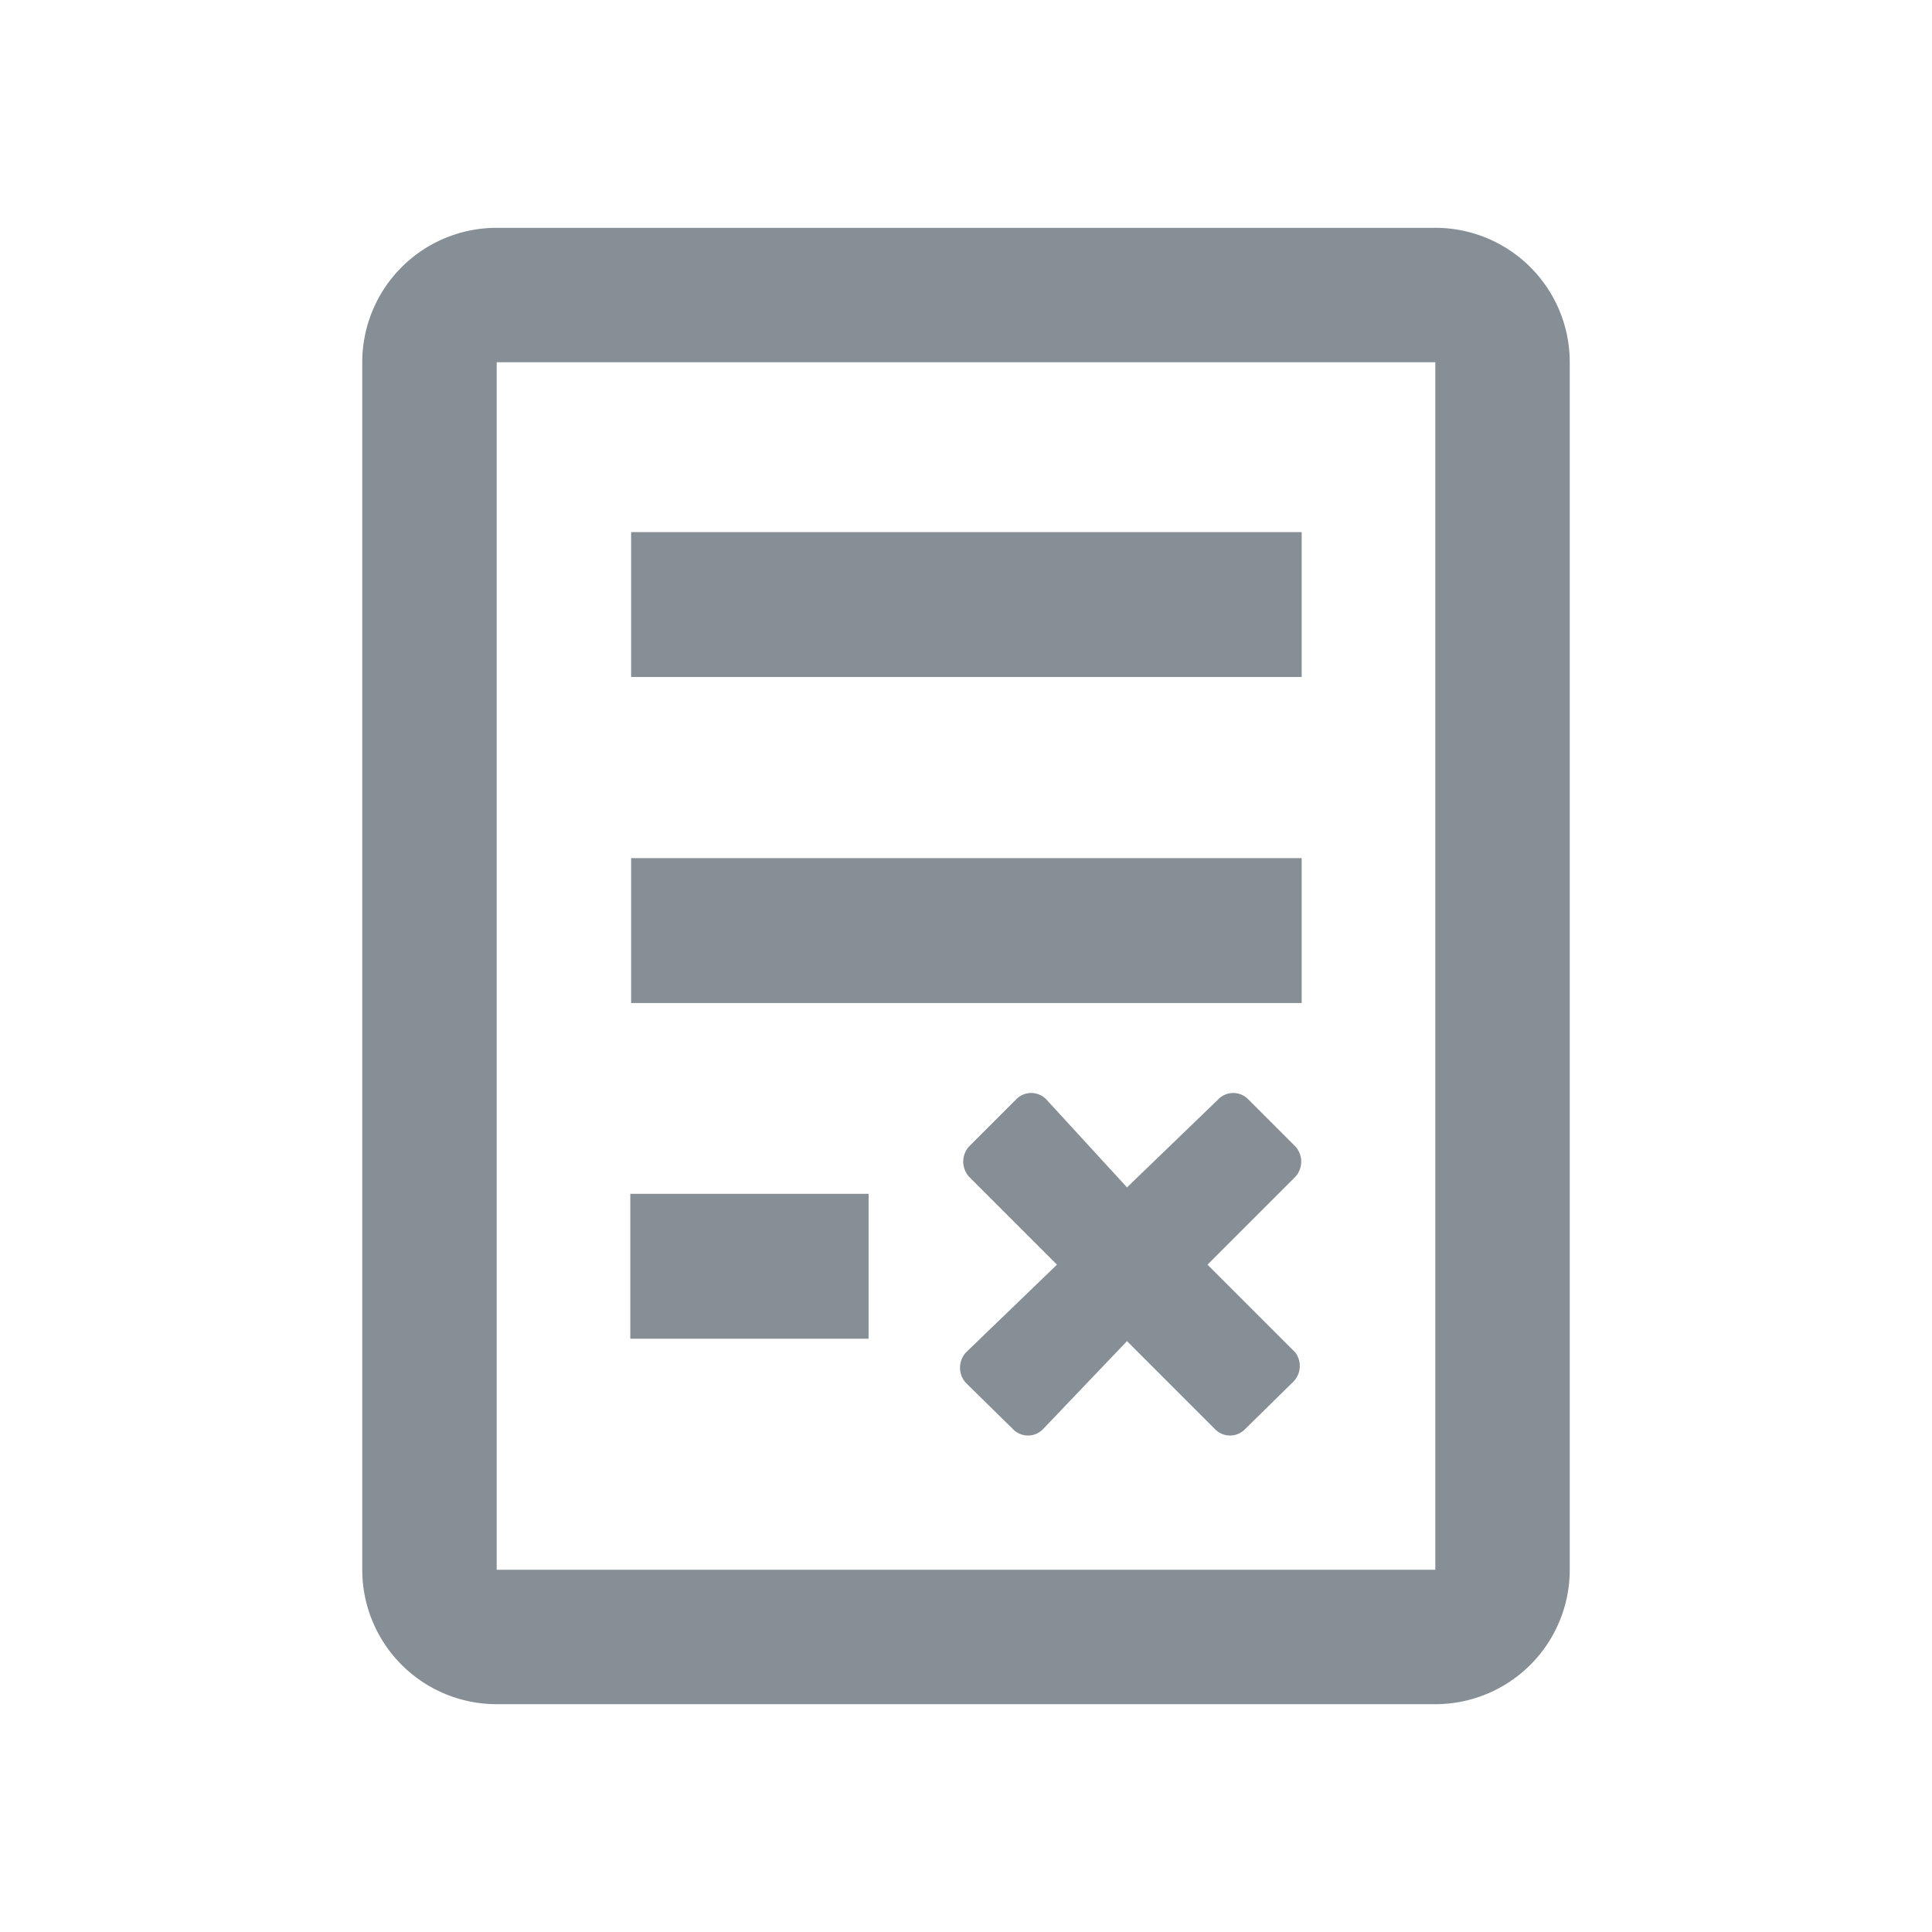
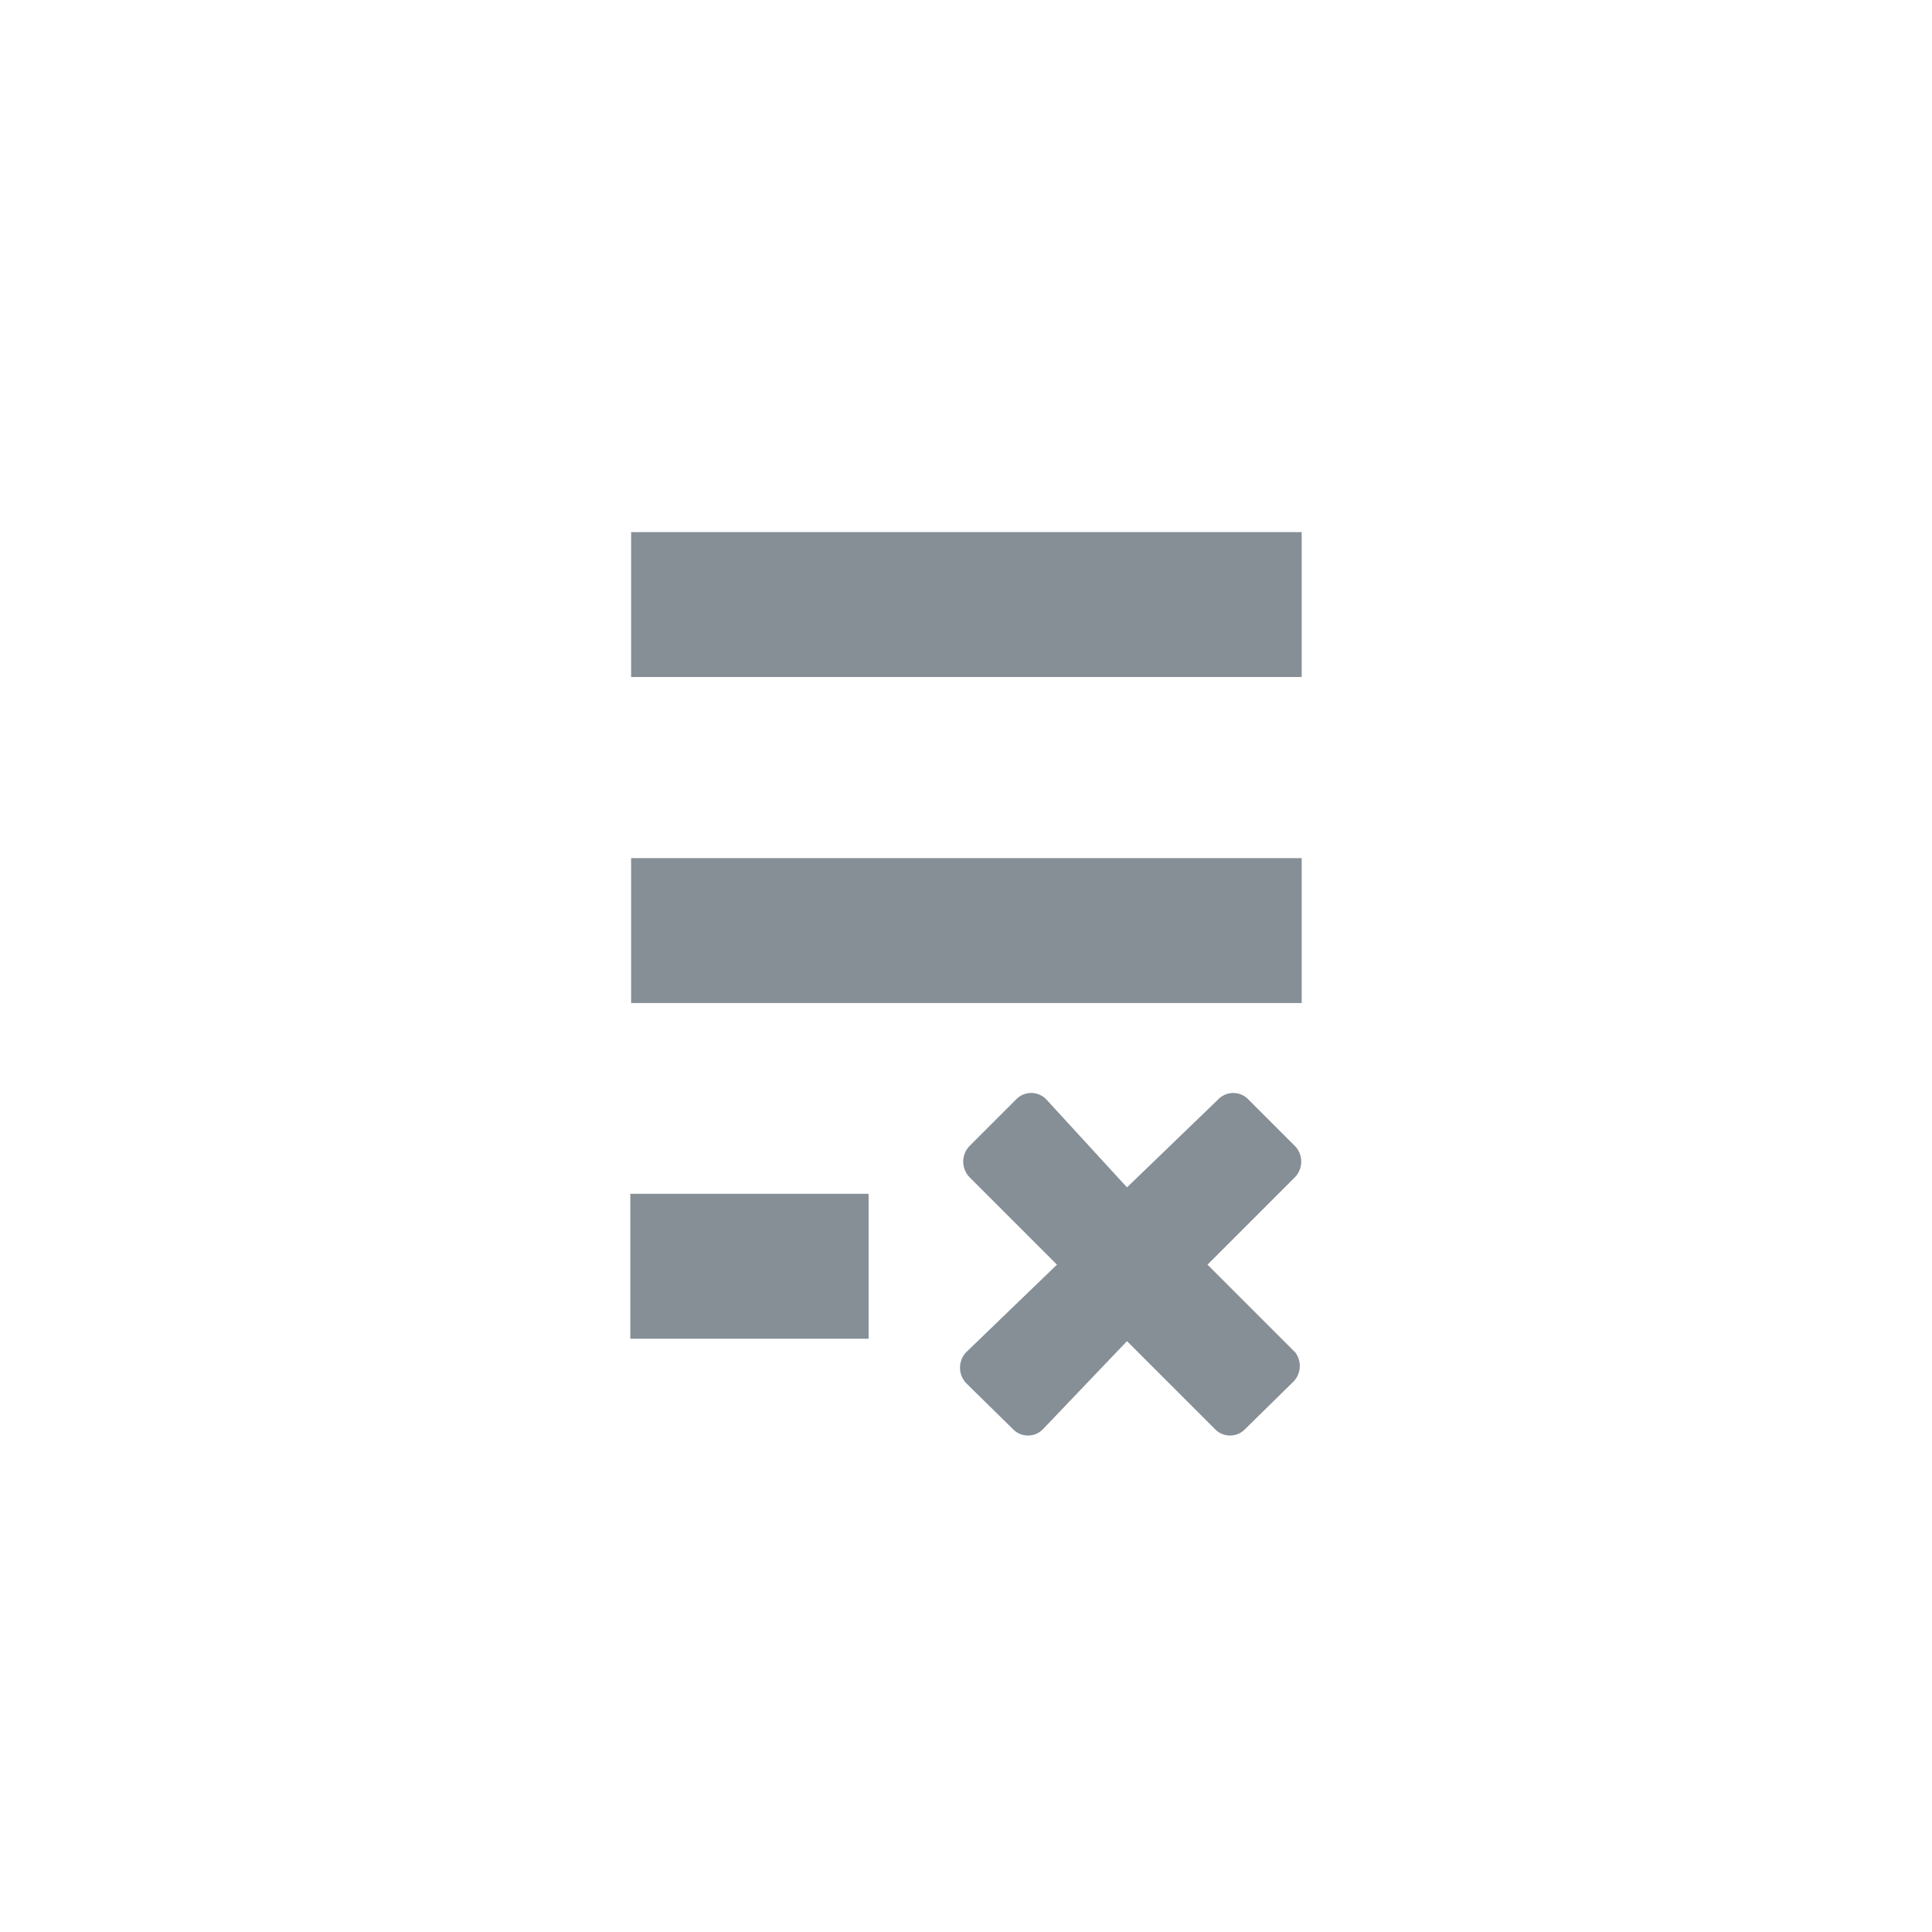
<svg xmlns="http://www.w3.org/2000/svg" viewBox="0 0 24 24">
  <defs>
    <style>.cls-1{fill:#868e96;}</style>
  </defs>
  <path class="cls-1" d="M16.09,16.8,15,15.71l1.09-1.09a.28.28,0,0,0,0-.38l-.58-.58a.26.26,0,0,0-.38,0L14,14.75,13,13.66a.26.26,0,0,0-.38,0l-.58.58a.28.28,0,0,0,0,.38l1.09,1.09L12,16.8a.28.28,0,0,0,0,.38l.58.57a.26.26,0,0,0,.38,0L14,16.66l1.09,1.09a.26.26,0,0,0,.38,0l.58-.57A.28.28,0,0,0,16.09,16.8Z" />
-   <path class="cls-1" d="M17.83,2.83H6.17A1.67,1.67,0,0,0,4.5,4.5v15a1.67,1.67,0,0,0,1.67,1.67H17.83A1.67,1.67,0,0,0,19.5,19.5V4.5A1.67,1.67,0,0,0,17.83,2.83ZM6.17,19.5V4.5H17.83v15Z" />
  <rect class="cls-1" x="7.84" y="10.66" width="8.33" height="1.8" />
  <rect class="cls-1" x="7.84" y="6.61" width="8.33" height="1.8" />
  <rect class="cls-1" x="7.83" y="14.83" width="2.96" height="1.8" />
</svg>